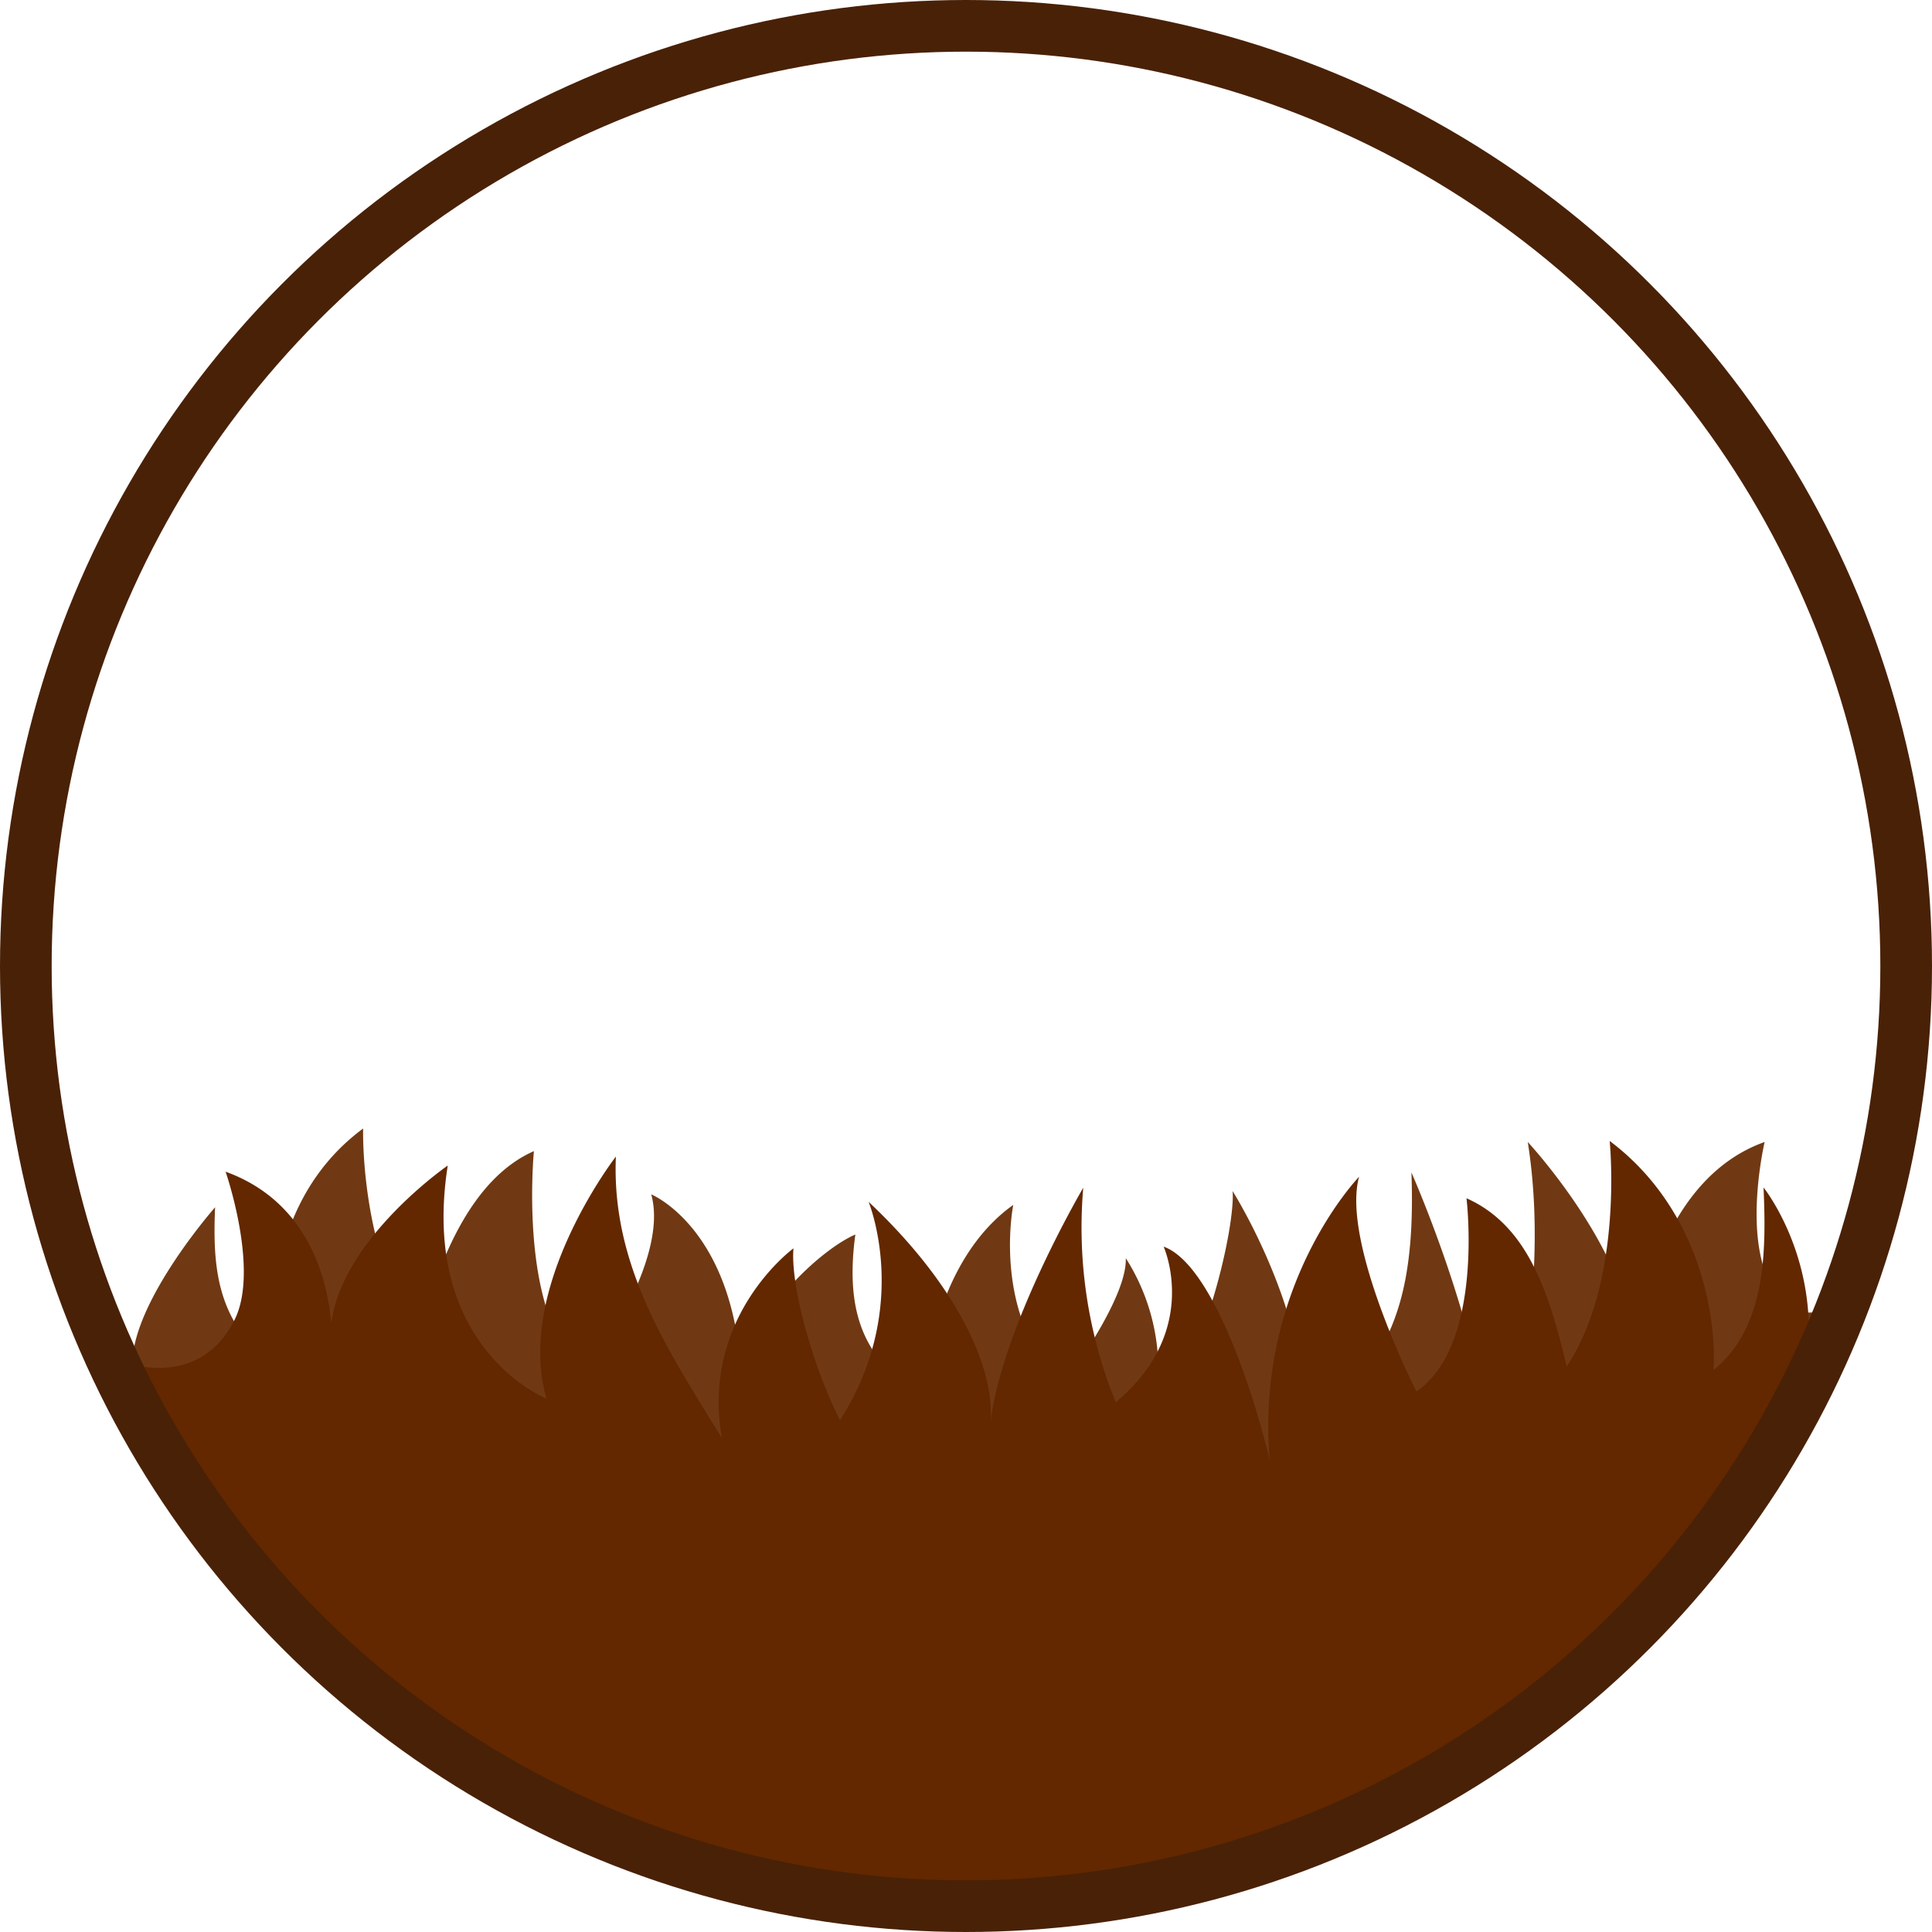
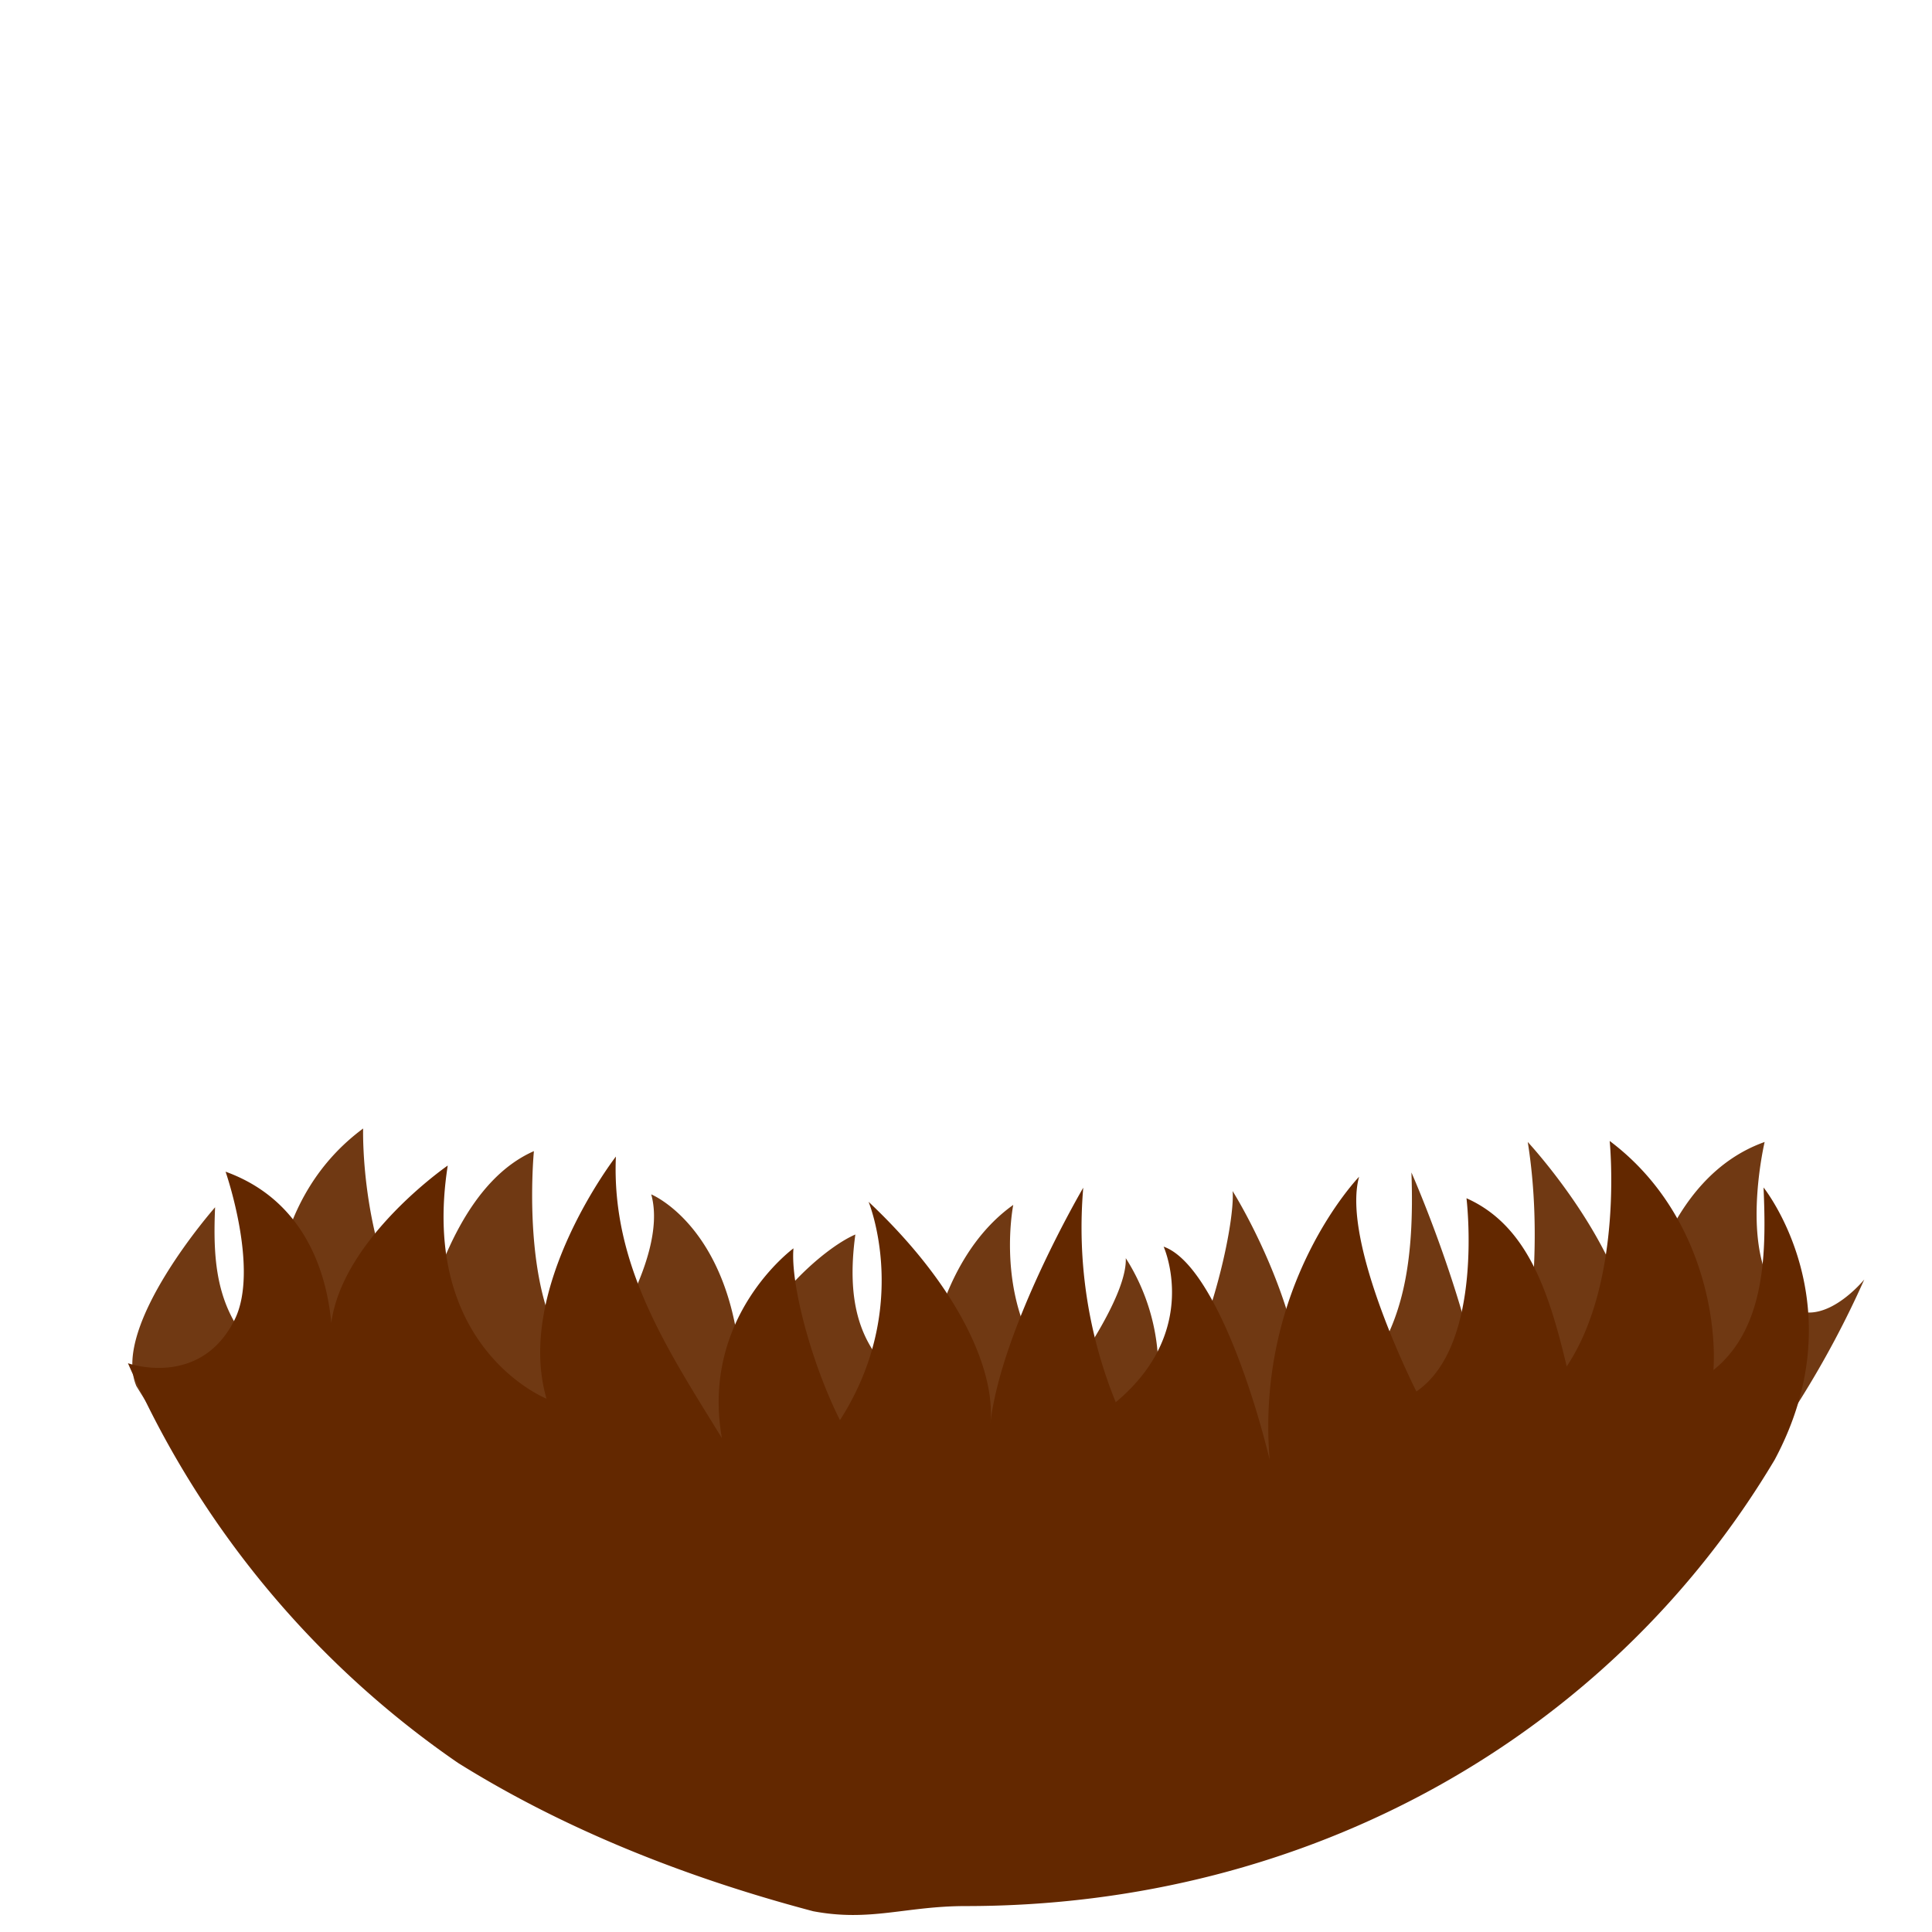
<svg xmlns="http://www.w3.org/2000/svg" viewBox="0 0 374.02 374.02">
  <path d="m342.56 248.16c-5-9.88-.94-27.08-.94-27.08-19.31 6.87-24.23 32-25.41 41.31.46-18.84-20.45-41.31-20.45-41.31 5.73 36-8.63 73.62-8.63 73.62 6.45-21.87-13.89-67.72-13.89-67.72 1.3 34.93-10.2 37.88-21.22 55.48 4.3-24-13.4-51.88-13.4-51.88.56 6.27-5 32.84-16 45.89a40.14 40.14 0 0 0 -4.68-32.9c.26 6.25-7.28 17.81-12.12 24.55-14-13.4-9.66-34.86-9.66-34.86-14.52 10.31-18.28 32.83-16.72 42.57-1.59-10-17.48-10.36-13.85-36.84-6.34 2.74-18.84 13.93-22.15 26.41-1.73-27.82-17.37-34.18-17.37-34.18 3.65 13-12.35 34.25-12.35 34.25-13.62-9.17-10.36-42.62-10.36-42.62-12.15 5.34-18.72 21.43-22.3 36.25-11.47-16.93-10.76-40.63-10.76-40.63-17.54 13-18.24 34.52-17.52 45.81-10.75-8.47-11.65-18.68-11.14-30.56 0 0-20.21 22.94-15.24 34.61a188.71 188.71 0 0 0 161.91 90.67 192.32 192.32 0 0 0 35.43-3.29c29.42-7.66 52.68-17.91 71.07-29.21a186.71 186.71 0 0 0 66.1-78.8s-11.43 14.09-18.35.46z" fill="#703913" />
  <path d="m45.42 255.49c4.85-9.7-1.75-28.66-1.75-28.66 23.06 8.34 20.57 35.72 20.57 35.72-3.42-19.09 22.44-36.91 22.44-36.91-5.54 35.36 19.12 45.13 19.12 45.13-6.24-21.48 13.43-46.87 13.43-46.87-.89 21 9.86 37.2 20.52 54.49-4.16-23.56 13.86-36.72 13.86-36.72-.61 6.92 3.51 22.36 9 33.26 14-21.85 5.54-42.27 5.54-42.27 18.12 17.05 24.66 33.34 23.56 43 2.15-18.75 18-45.73 18-45.73a89.66 89.66 0 0 0 6.29 41.53c16.63-13.86 9.27-30.12 9.27-30.12 8.69 3.09 16.58 25.08 20.52 41.21-2.77-34 17.32-54.74 17.32-54.74-3.53 12.75 11.09 41.57 11.09 41.57 13.17-9 9.7-37.41 9.7-37.41 11.75 5.24 15.94 18 19.4 32.56 11.09-16.63 8.32-43.65 8.32-43.65 17 12.75 20.78 33.26 20.09 44.35 10.39-8.32 10.19-23.67 9.7-35.34 0 0 18.21 22.68 2.15 52.71-31.77 53.33-89.99 86.4-156.56 86.4-11.71 0-18.49 3.09-29.58 1-28.45-7.53-50.95-17.6-68.73-28.7a182.78 182.78 0 0 1 -63.92-77.39s13.95 4.97 20.65-8.42z" fill="#632800" />
-   <circle cx="187.01" cy="187.01" fill="none" r="182.01" stroke="#492107" stroke-miterlimit="10" stroke-width="10" />
</svg>